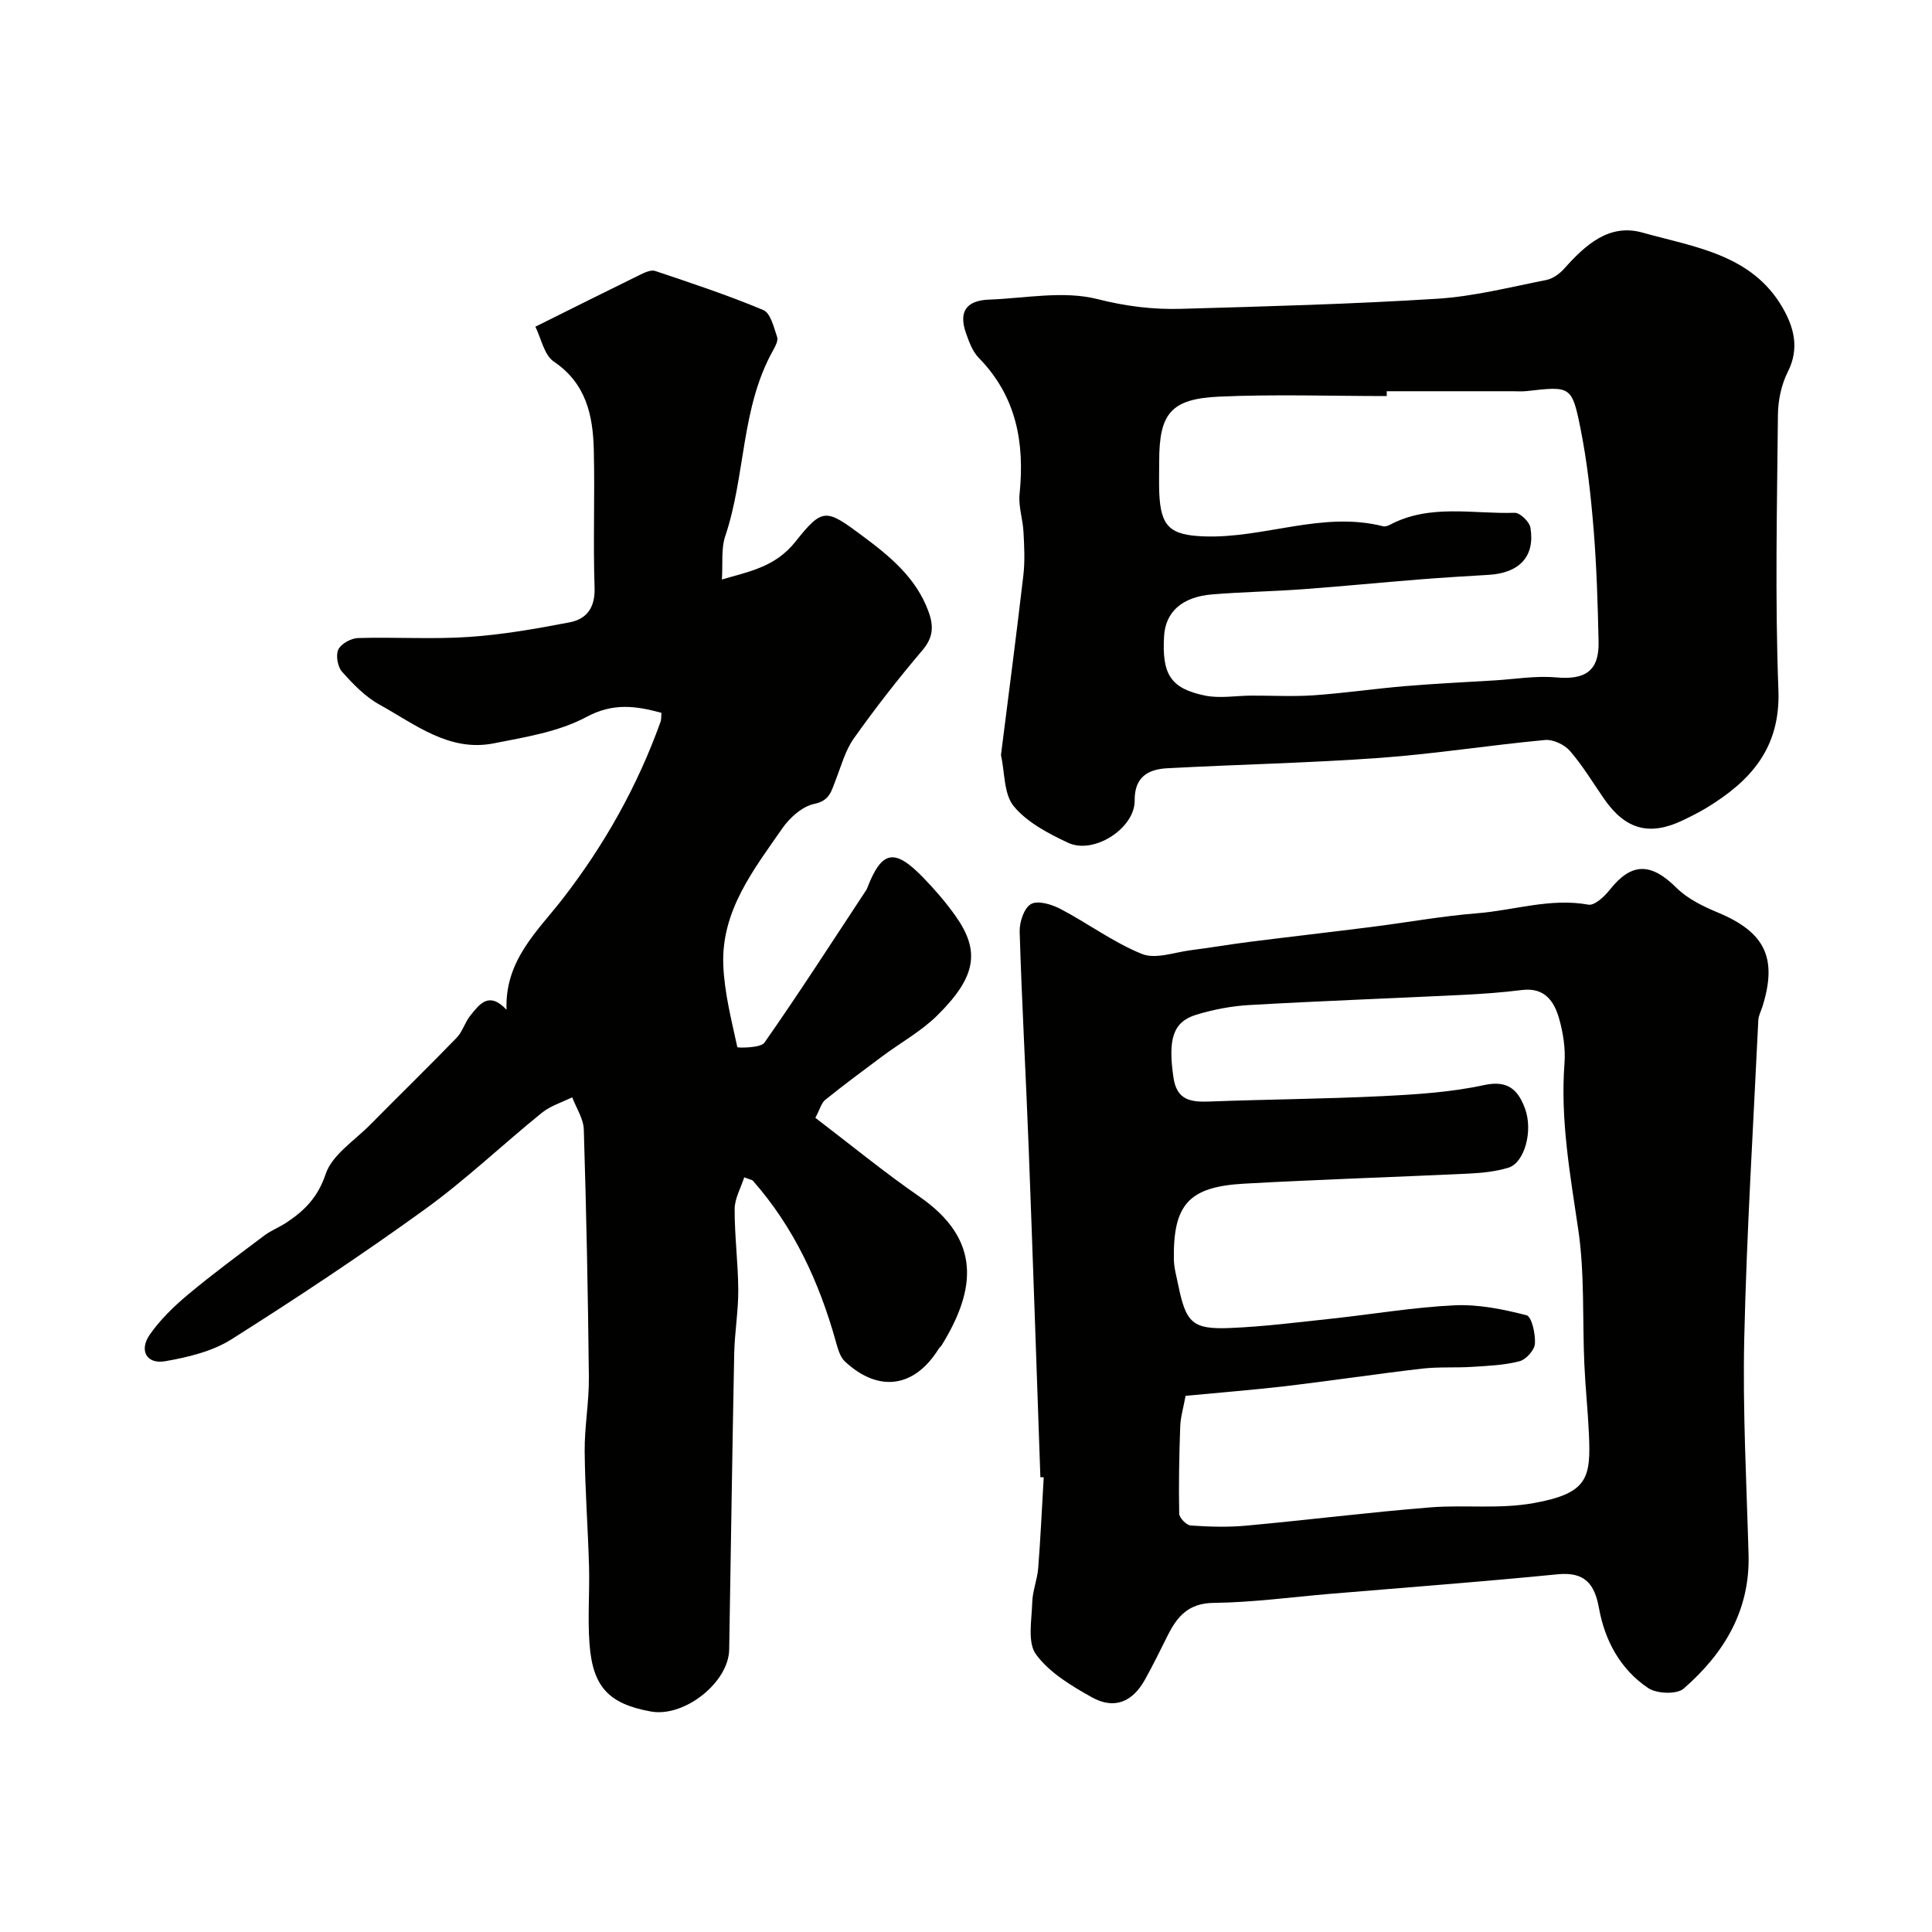
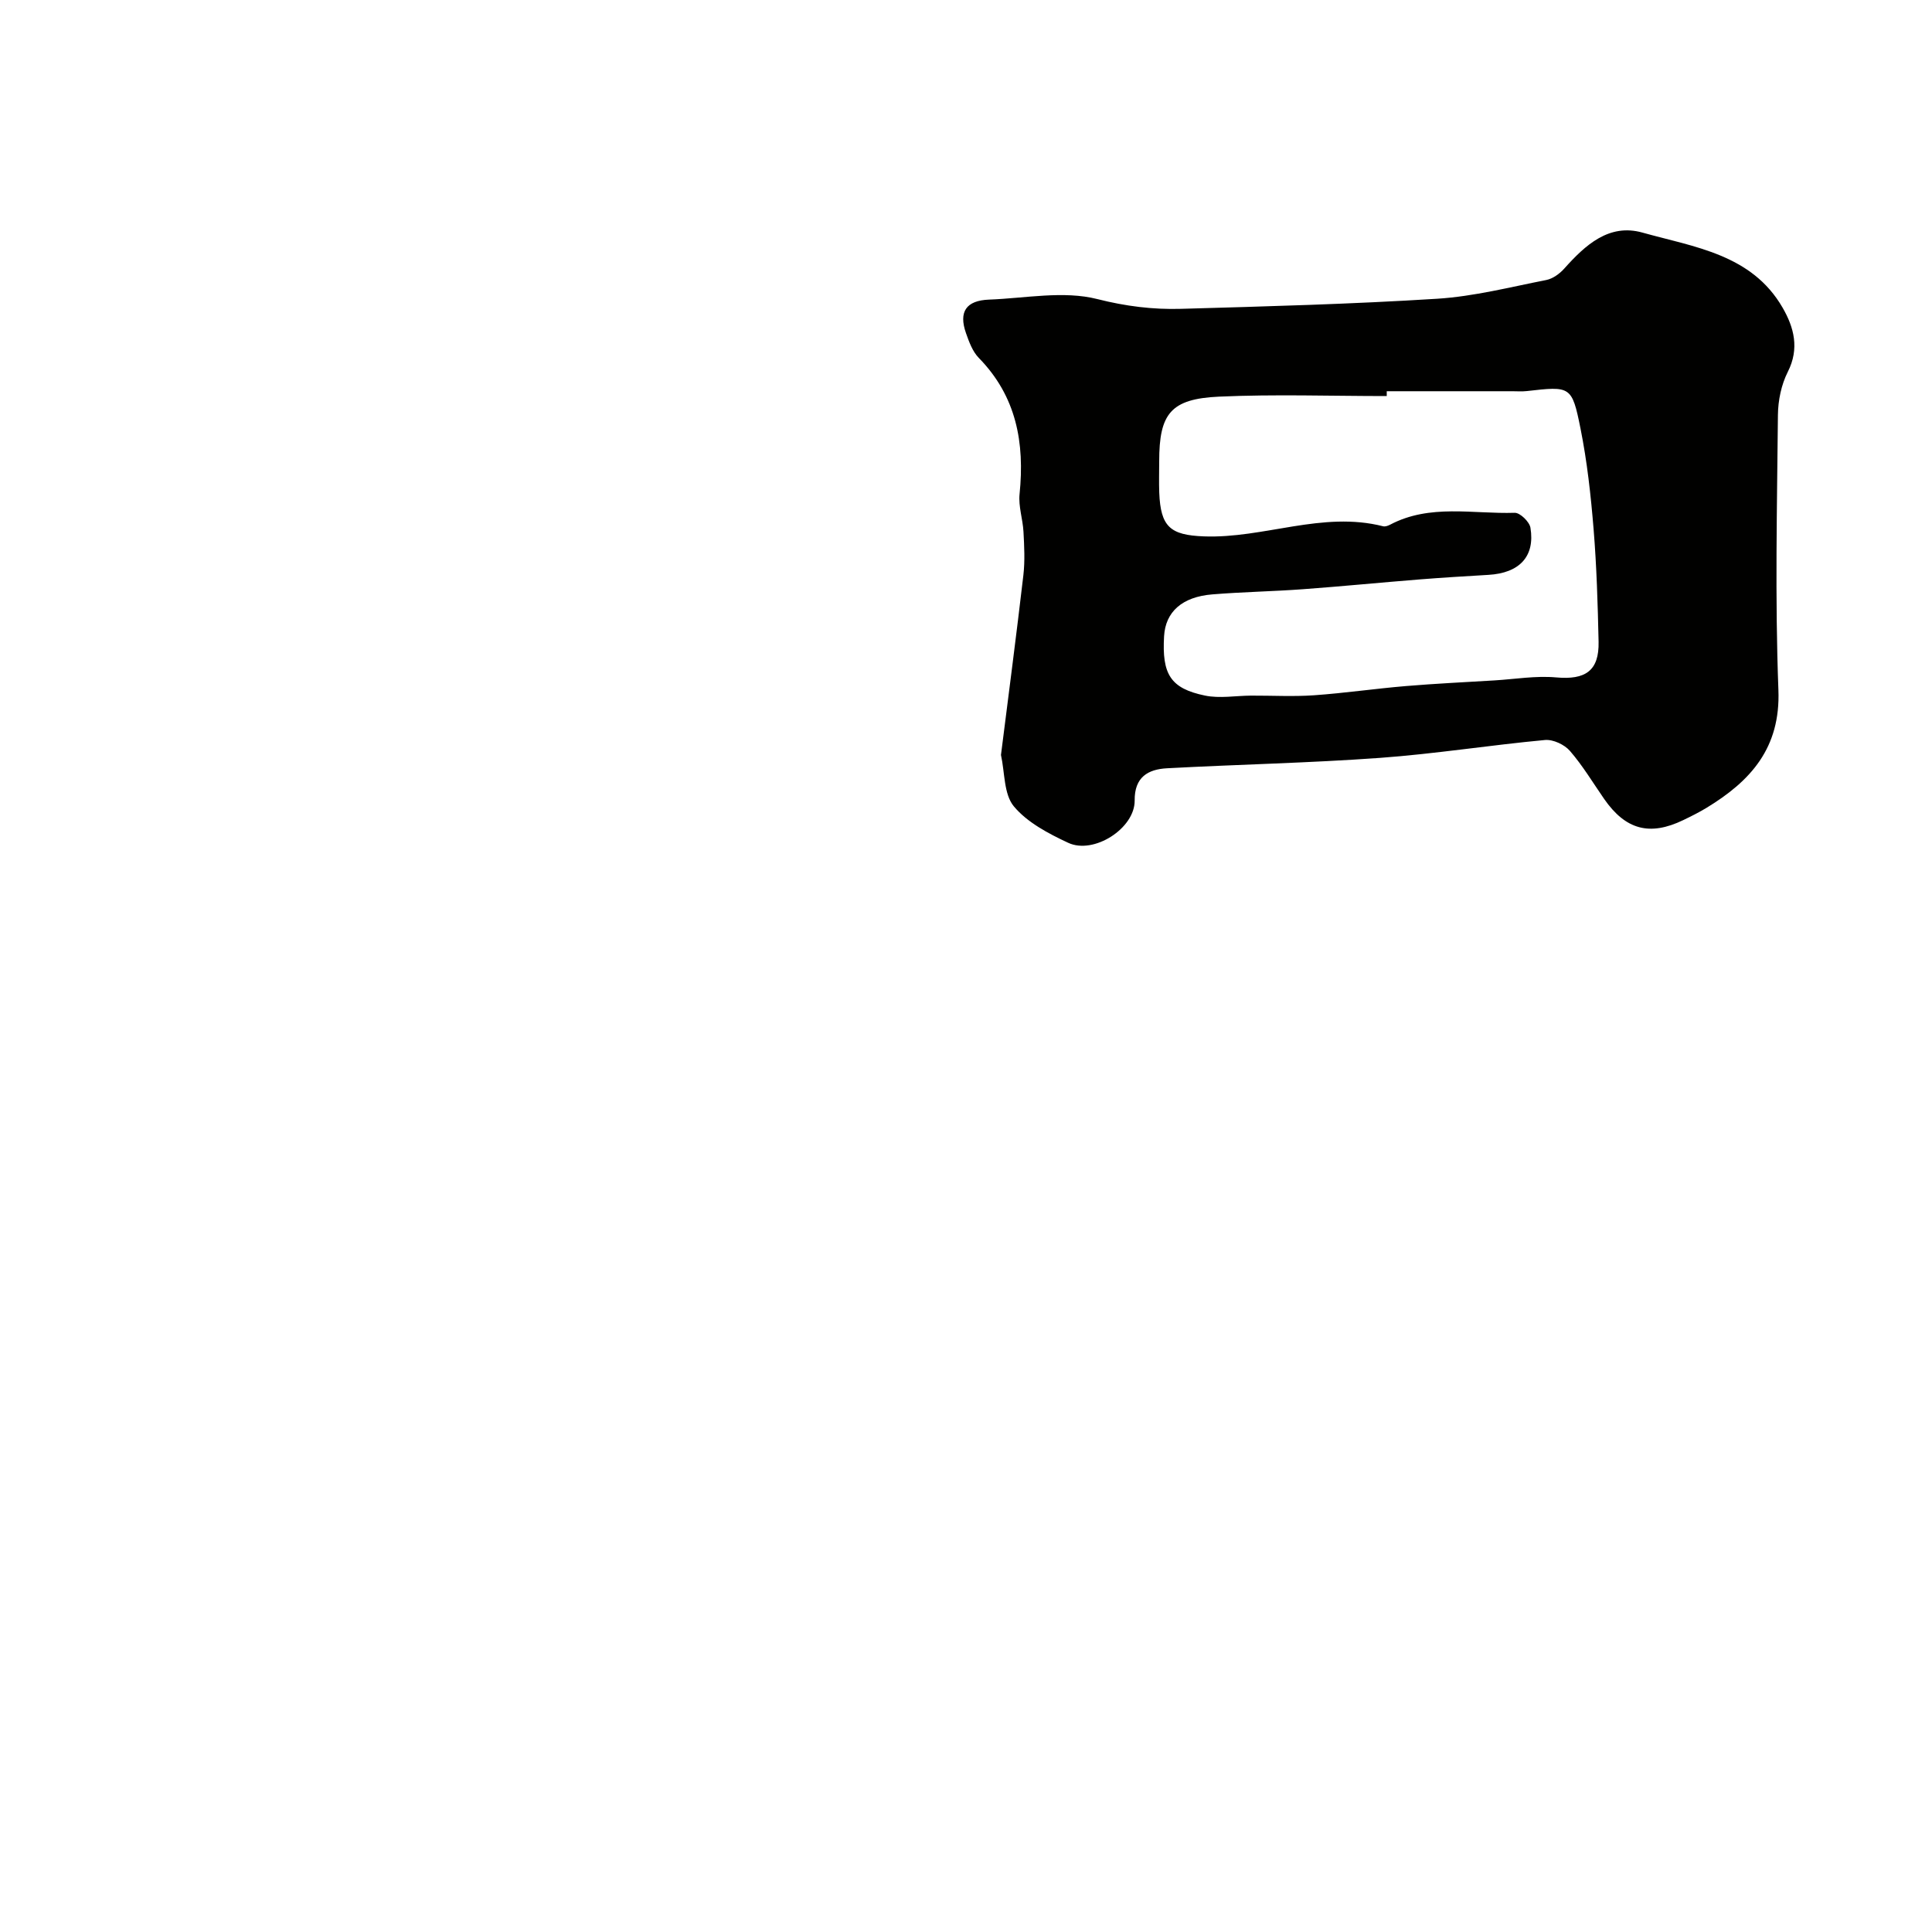
<svg xmlns="http://www.w3.org/2000/svg" enable-background="new 0 0 400 400" viewBox="0 0 400 400">
  <g fill="#010100">
-     <path d="m168.81 231.43c7.19 5.48 14.16 11.21 21.55 16.32 12.94 8.95 11.66 19.32 4.61 30.76-.17.28-.46.49-.64.77-5.01 8.03-12.4 9.1-19.39 2.61-1.05-.98-1.5-2.75-1.92-4.24-3.43-12.24-8.65-23.55-17.13-33.18-.19-.22-.59-.25-1.81-.71-.7 2.2-1.97 4.38-1.98 6.56-.02 5.59.72 11.18.75 16.77.02 4.38-.75 8.76-.84 13.15-.41 20.43-.69 40.86-1.04 61.29-.12 6.83-9.31 14.07-16.2 12.82-8.68-1.57-12.06-5.04-12.72-14.02-.4-5.33.05-10.72-.1-16.08-.22-7.94-.83-15.87-.9-23.8-.04-5.1.92-10.2.87-15.3-.18-17.1-.52-34.2-1.05-51.29-.07-2.25-1.56-4.45-2.4-6.68-2.11 1.05-4.49 1.76-6.28 3.21-8.17 6.61-15.81 13.92-24.31 20.05-13.01 9.4-26.42 18.3-39.99 26.87-3.97 2.5-9 3.7-13.71 4.52-3.84.66-5.45-2.26-3.15-5.54 2.14-3.06 4.93-5.78 7.82-8.2 5.14-4.3 10.54-8.28 15.9-12.31 1.4-1.05 3.1-1.69 4.56-2.66 3.75-2.48 6.5-5.24 8.11-10.04 1.34-3.99 5.96-6.91 9.22-10.21 5.95-6.03 12.02-11.94 17.91-18.02 1.21-1.25 1.7-3.18 2.81-4.56 1.88-2.33 3.82-5.15 7.51-1.24-.37-10.25 6.43-16.26 11.64-22.98 8.65-11.17 15.45-23.29 20.23-36.57.21-.59.14-1.29.2-1.92-5.35-1.45-10.03-2.1-15.55.87-5.72 3.07-12.63 4.16-19.15 5.45-9.24 1.83-16.29-3.94-23.66-8.01-2.96-1.63-5.48-4.25-7.76-6.81-.92-1.03-1.34-3.42-.77-4.61.58-1.2 2.64-2.33 4.08-2.37 7.66-.23 15.35.29 22.98-.23 6.98-.47 13.93-1.7 20.81-3.02 3.56-.68 5.32-3.05 5.18-7.19-.32-9.49.07-19-.16-28.49-.17-7.16-1.57-13.77-8.28-18.31-2.01-1.36-2.61-4.8-3.82-7.22 7.68-3.82 14.63-7.3 21.61-10.72.99-.48 2.32-1.12 3.2-.82 7.53 2.53 15.09 5.03 22.4 8.1 1.49.63 2.16 3.58 2.85 5.58.25.73-.36 1.89-.82 2.72-6.71 11.94-5.68 25.88-9.92 38.48-.89 2.65-.48 5.74-.7 9 5.65-1.68 11.03-2.54 15.25-7.86 5.62-7.09 6.35-6.75 13.78-1.22 5.65 4.2 11.15 8.64 13.73 15.67 1.13 3.07 1.02 5.4-1.26 8.08-4.98 5.86-9.72 11.94-14.17 18.21-1.81 2.55-2.65 5.8-3.82 8.77-.86 2.17-1.19 4.15-4.39 4.81-2.47.51-5.07 2.84-6.61 5.06-5.96 8.58-12.65 17.08-12.22 28.28.22 5.72 1.69 11.4 2.91 17.03.03.14 4.8.21 5.6-.93 7.15-10.21 13.9-20.7 20.76-31.11.18-.27.38-.54.5-.84 3.04-7.86 5.62-8.41 11.62-2.24 2.4 2.47 4.68 5.12 6.67 7.92 5.16 7.27 4.35 12.6-3.73 20.6-3.33 3.3-7.59 5.64-11.39 8.47-3.99 2.97-7.99 5.94-11.87 9.06-.77.66-1.06 1.92-2.01 3.69z" />
-     <path d="m215.4 305.85c-.8-22.79-1.56-45.59-2.43-68.38-.57-14.86-1.41-29.72-1.86-44.58-.06-1.97.91-4.91 2.35-5.72 1.42-.8 4.28.07 6.09 1.01 5.7 2.99 10.97 6.94 16.89 9.33 2.81 1.13 6.71-.35 10.1-.78 4.04-.51 8.06-1.21 12.1-1.72 8.45-1.07 16.9-2.03 25.35-3.1 7.29-.92 14.55-2.25 21.87-2.83 7.64-.61 15.12-3.21 23-1.78 1.26.23 3.31-1.66 4.39-3.04 4.52-5.73 8.55-5.71 13.84-.45 2.31 2.29 5.55 3.86 8.62 5.14 9.71 4.05 12.34 9.39 9.18 19.47-.29.93-.8 1.84-.85 2.78-1.04 21.95-2.41 43.9-2.91 65.87-.34 14.91.47 29.85.89 44.77.33 11.62-5.11 20.52-13.44 27.77-1.42 1.24-5.58 1.07-7.35-.12-5.74-3.86-8.96-9.78-10.18-16.55-.9-4.98-2.92-7.56-8.55-7-15.7 1.55-31.43 2.73-47.15 4.05-8.02.68-16.05 1.78-24.08 1.87-5.29.06-7.6 2.89-9.58 6.88-1.52 3.05-3.02 6.11-4.68 9.08-2.58 4.61-6.37 6.15-10.98 3.57-4.24-2.37-8.78-5.1-11.54-8.87-1.8-2.46-.88-7.08-.78-10.72.06-2.39 1.05-4.75 1.24-7.16.49-6.25.77-12.52 1.14-18.78-.22-.02-.45-.01-.69-.01zm30.06-16.86c-.46 2.54-1.05 4.45-1.11 6.38-.21 6.01-.33 12.02-.21 18.02.02.87 1.51 2.39 2.39 2.45 3.81.26 7.68.38 11.48.03 12.75-1.17 25.45-2.77 38.21-3.79 7.09-.56 14.16.41 21.37-.89 11.28-2.04 11.79-5.27 11.37-14.49-.22-4.77-.73-9.53-.94-14.3-.41-9.26.09-18.65-1.25-27.77-1.69-11.47-3.74-22.8-2.86-34.48.23-3.05-.27-6.29-1.11-9.25-1.02-3.61-3.02-6.51-7.67-5.93-4.08.51-8.19.81-12.3 1.01-14.72.72-29.46 1.26-44.17 2.1-3.69.21-7.44.93-10.99 2.01-4.87 1.48-5.88 5.13-4.71 13.05.7 4.7 3.64 5.06 7.48 4.92 11.93-.46 23.88-.53 35.8-1.12 7.05-.35 14.18-.8 21.04-2.29 4.98-1.08 7.03 1.07 8.43 4.79 1.76 4.67-.07 11.28-3.39 12.31-2.62.81-5.45 1.09-8.21 1.23-15.53.74-31.07 1.21-46.59 2.09-11.42.64-14.66 4.34-14.48 15.69.03 1.76.54 3.53.9 5.28 1.59 7.84 2.95 9.23 10.71 8.91 7.05-.29 14.07-1.19 21.09-1.94 8.48-.91 16.92-2.36 25.41-2.76 4.95-.23 10.06.81 14.9 2.06 1.08.28 1.87 3.88 1.74 5.88-.08 1.33-1.84 3.29-3.19 3.64-3.13.82-6.47.95-9.73 1.16-3.48.23-7-.03-10.44.37-9.43 1.09-18.82 2.51-28.25 3.63-6.96.8-13.95 1.35-20.72 2z" />
    <path d="m207.24 156.31c1.58-12.51 3.2-24.87 4.64-37.24.34-2.96.18-5.99.02-8.98-.14-2.61-1.07-5.25-.81-7.79 1.08-10.62-.64-20.23-8.44-28.2-1.29-1.32-2.02-3.32-2.65-5.12-1.56-4.43.03-6.77 4.78-6.95 7.51-.28 15.4-1.89 22.41-.11 5.88 1.49 11.51 2.19 17.33 2.02 17.69-.5 35.4-.98 53.06-2.09 7.58-.48 15.08-2.41 22.57-3.88 1.35-.27 2.76-1.3 3.71-2.36 4.35-4.87 9.26-9.39 16.17-7.46 10.74 3.01 22.66 4.48 29.05 15.57 2.34 4.06 3.52 8.43 1.06 13.28-1.34 2.65-2.01 5.91-2.04 8.9-.18 18.98-.62 37.99.1 56.95.46 12.02-5.75 18.86-14.91 24.42-1.54.93-3.16 1.74-4.78 2.52-6.96 3.36-11.95 2.01-16.39-4.38-2.32-3.35-4.43-6.88-7.08-9.94-1.13-1.31-3.48-2.41-5.16-2.26-11.4 1.06-22.75 2.87-34.16 3.7-14.66 1.06-29.38 1.36-44.07 2.15-3.97.21-6.78 1.82-6.73 6.69.05 5.74-8.45 11.23-13.77 8.74-4.09-1.91-8.47-4.21-11.25-7.55-2.09-2.53-1.85-6.97-2.66-10.63zm79.87-75.31v1c-11.58 0-23.18-.4-34.74.12-9.99.46-12.37 3.53-12.37 13.37 0 2.16-.07 4.33.01 6.49.28 7.1 2.27 8.8 9.21 9.07 12.45.48 24.54-5.3 37.14-2.09.42.11 1-.1 1.43-.32 8.25-4.37 17.17-2.19 25.81-2.47 1.1-.04 3.05 1.85 3.26 3.08.99 5.96-2.28 9.4-8.7 9.77-4.78.28-9.56.57-14.33.95-8.02.64-16.03 1.43-24.05 2.02-6.25.46-12.53.56-18.77 1.07-6.29.51-9.71 3.63-10 8.66-.46 7.88 1.32 10.81 8.46 12.29 3.05.63 6.35.03 9.53.01 4.35-.02 8.71.23 13.04-.07 6.37-.45 12.7-1.38 19.06-1.91 6.1-.51 12.21-.8 18.32-1.17 4.26-.26 8.56-1 12.76-.62 6.06.55 8.92-1.36 8.79-7.38-.17-7.76-.4-15.54-1.03-23.28-.57-7-1.34-14.02-2.72-20.9-1.77-8.82-2.07-8.75-11.13-7.72-.99.11-2 .03-3 .03-8.66 0-17.32 0-25.98 0z" />
  </g>
</svg>